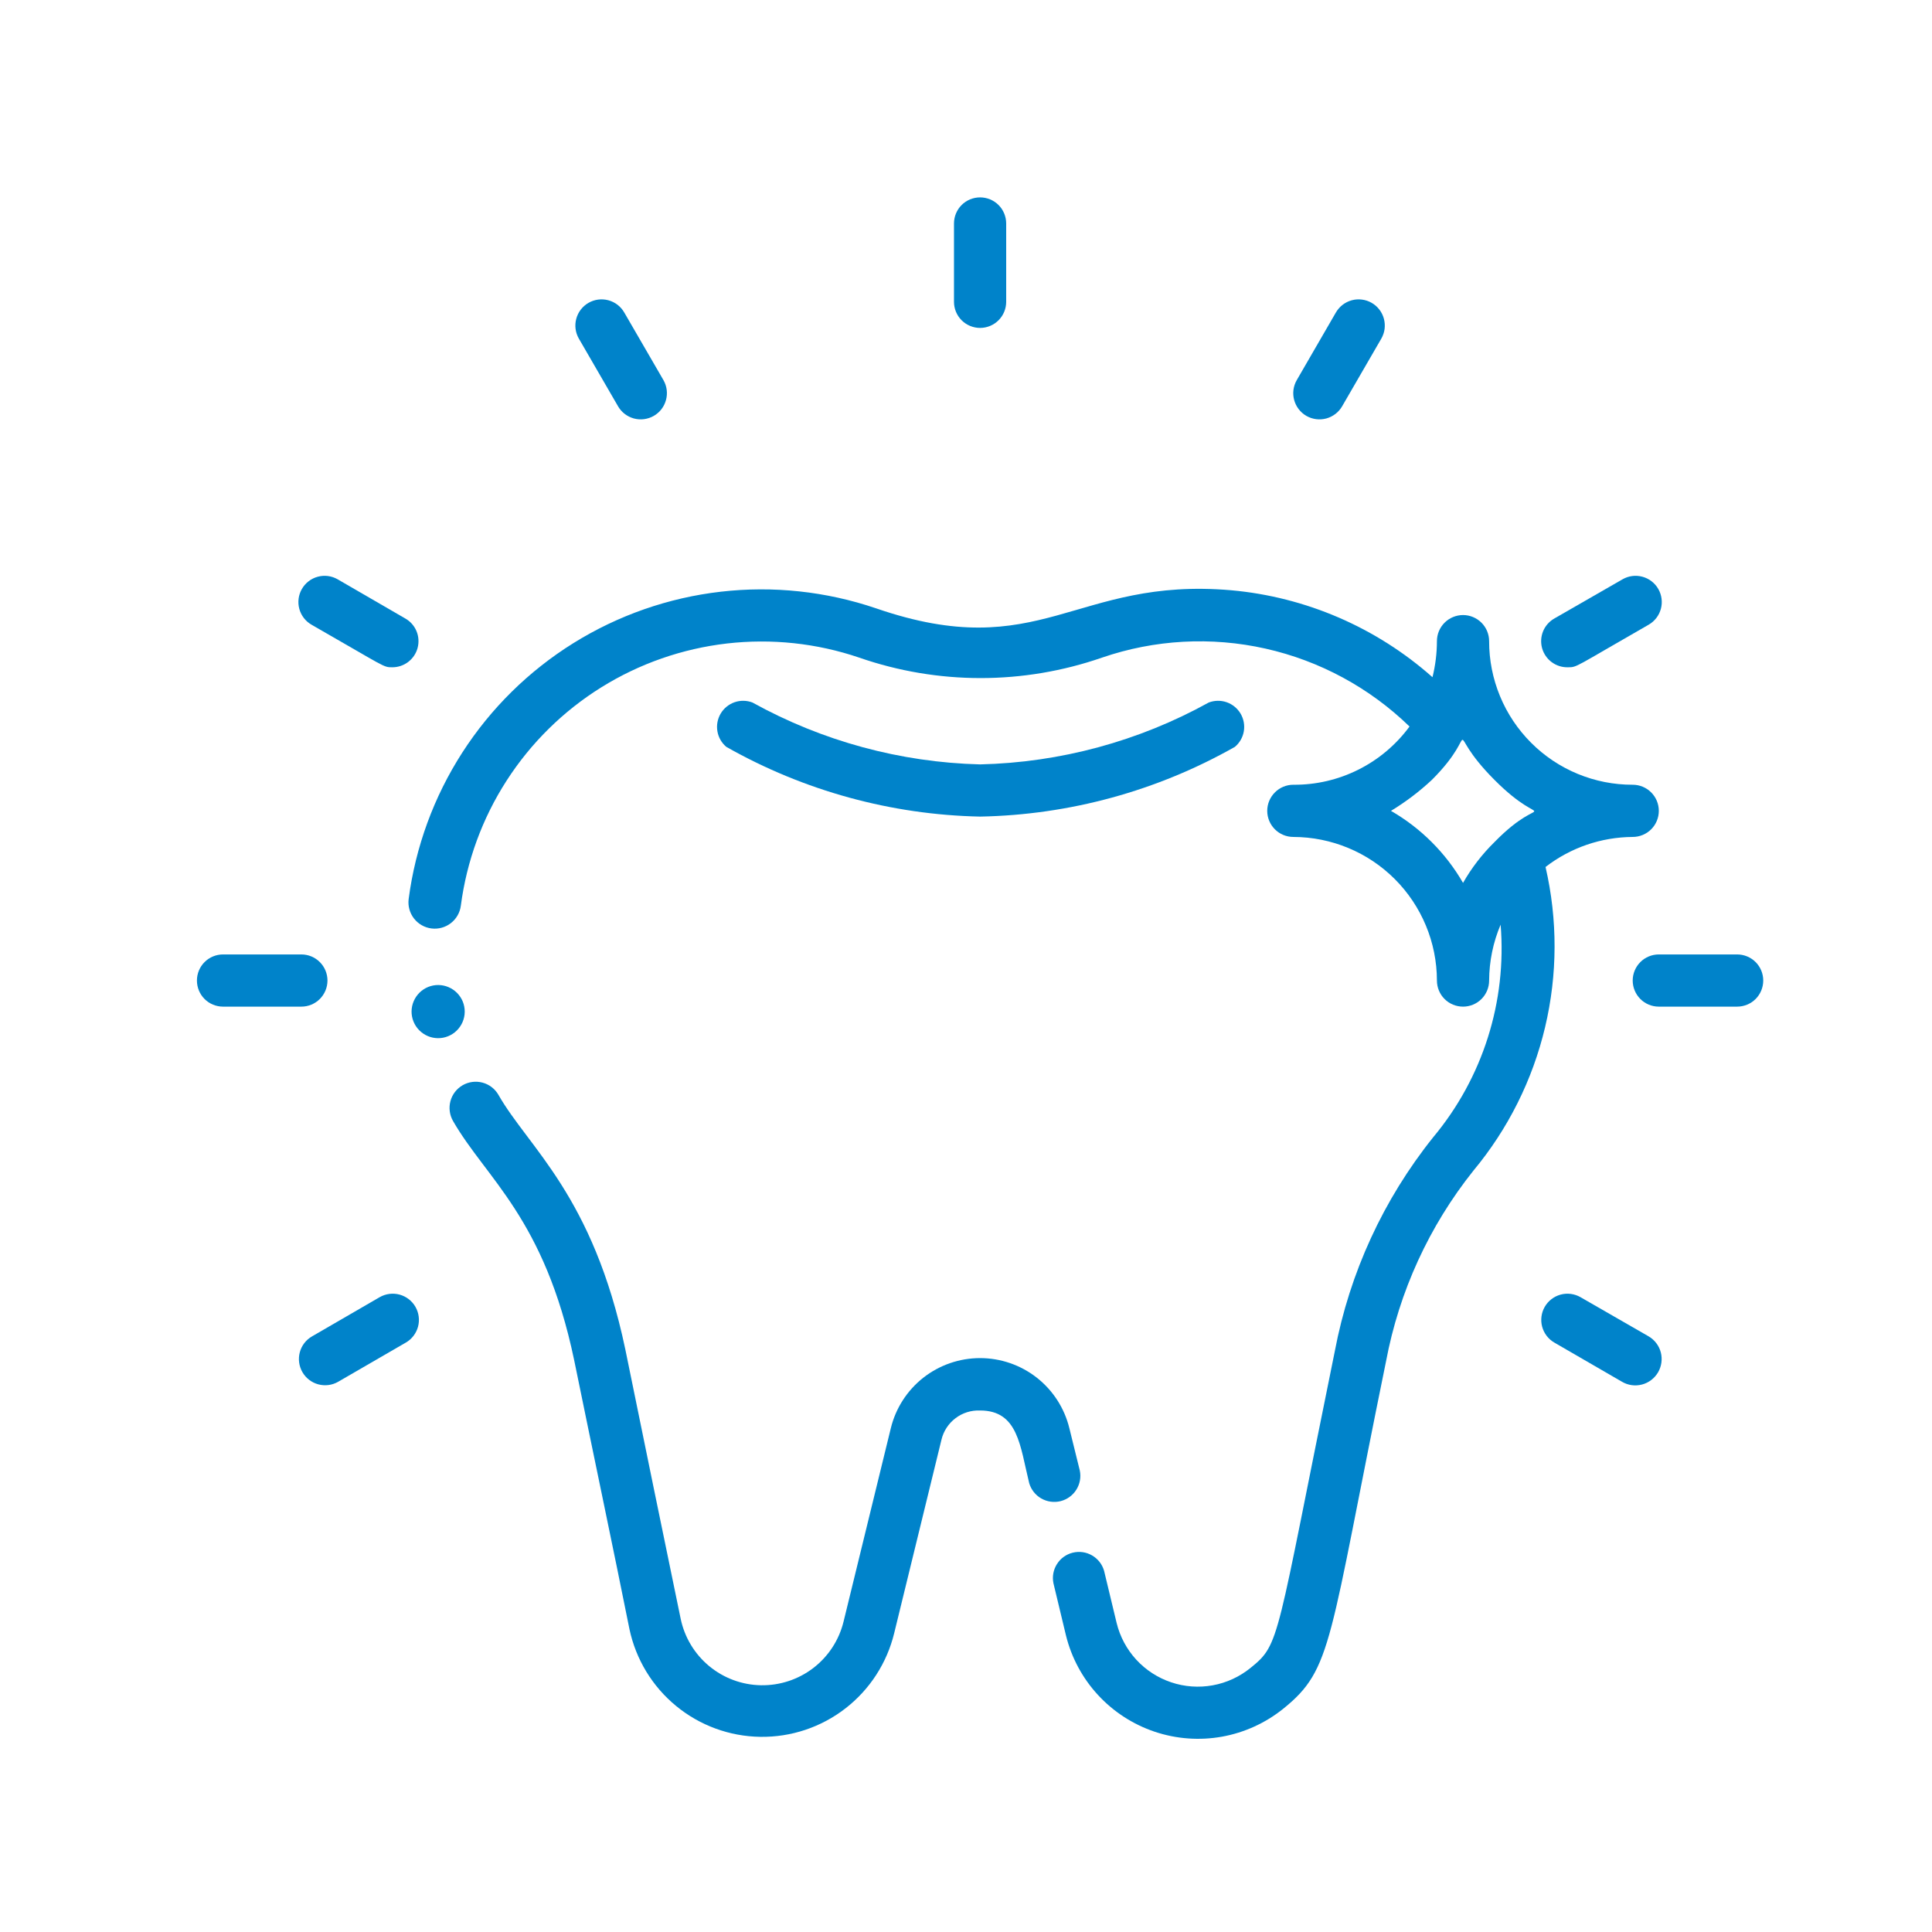
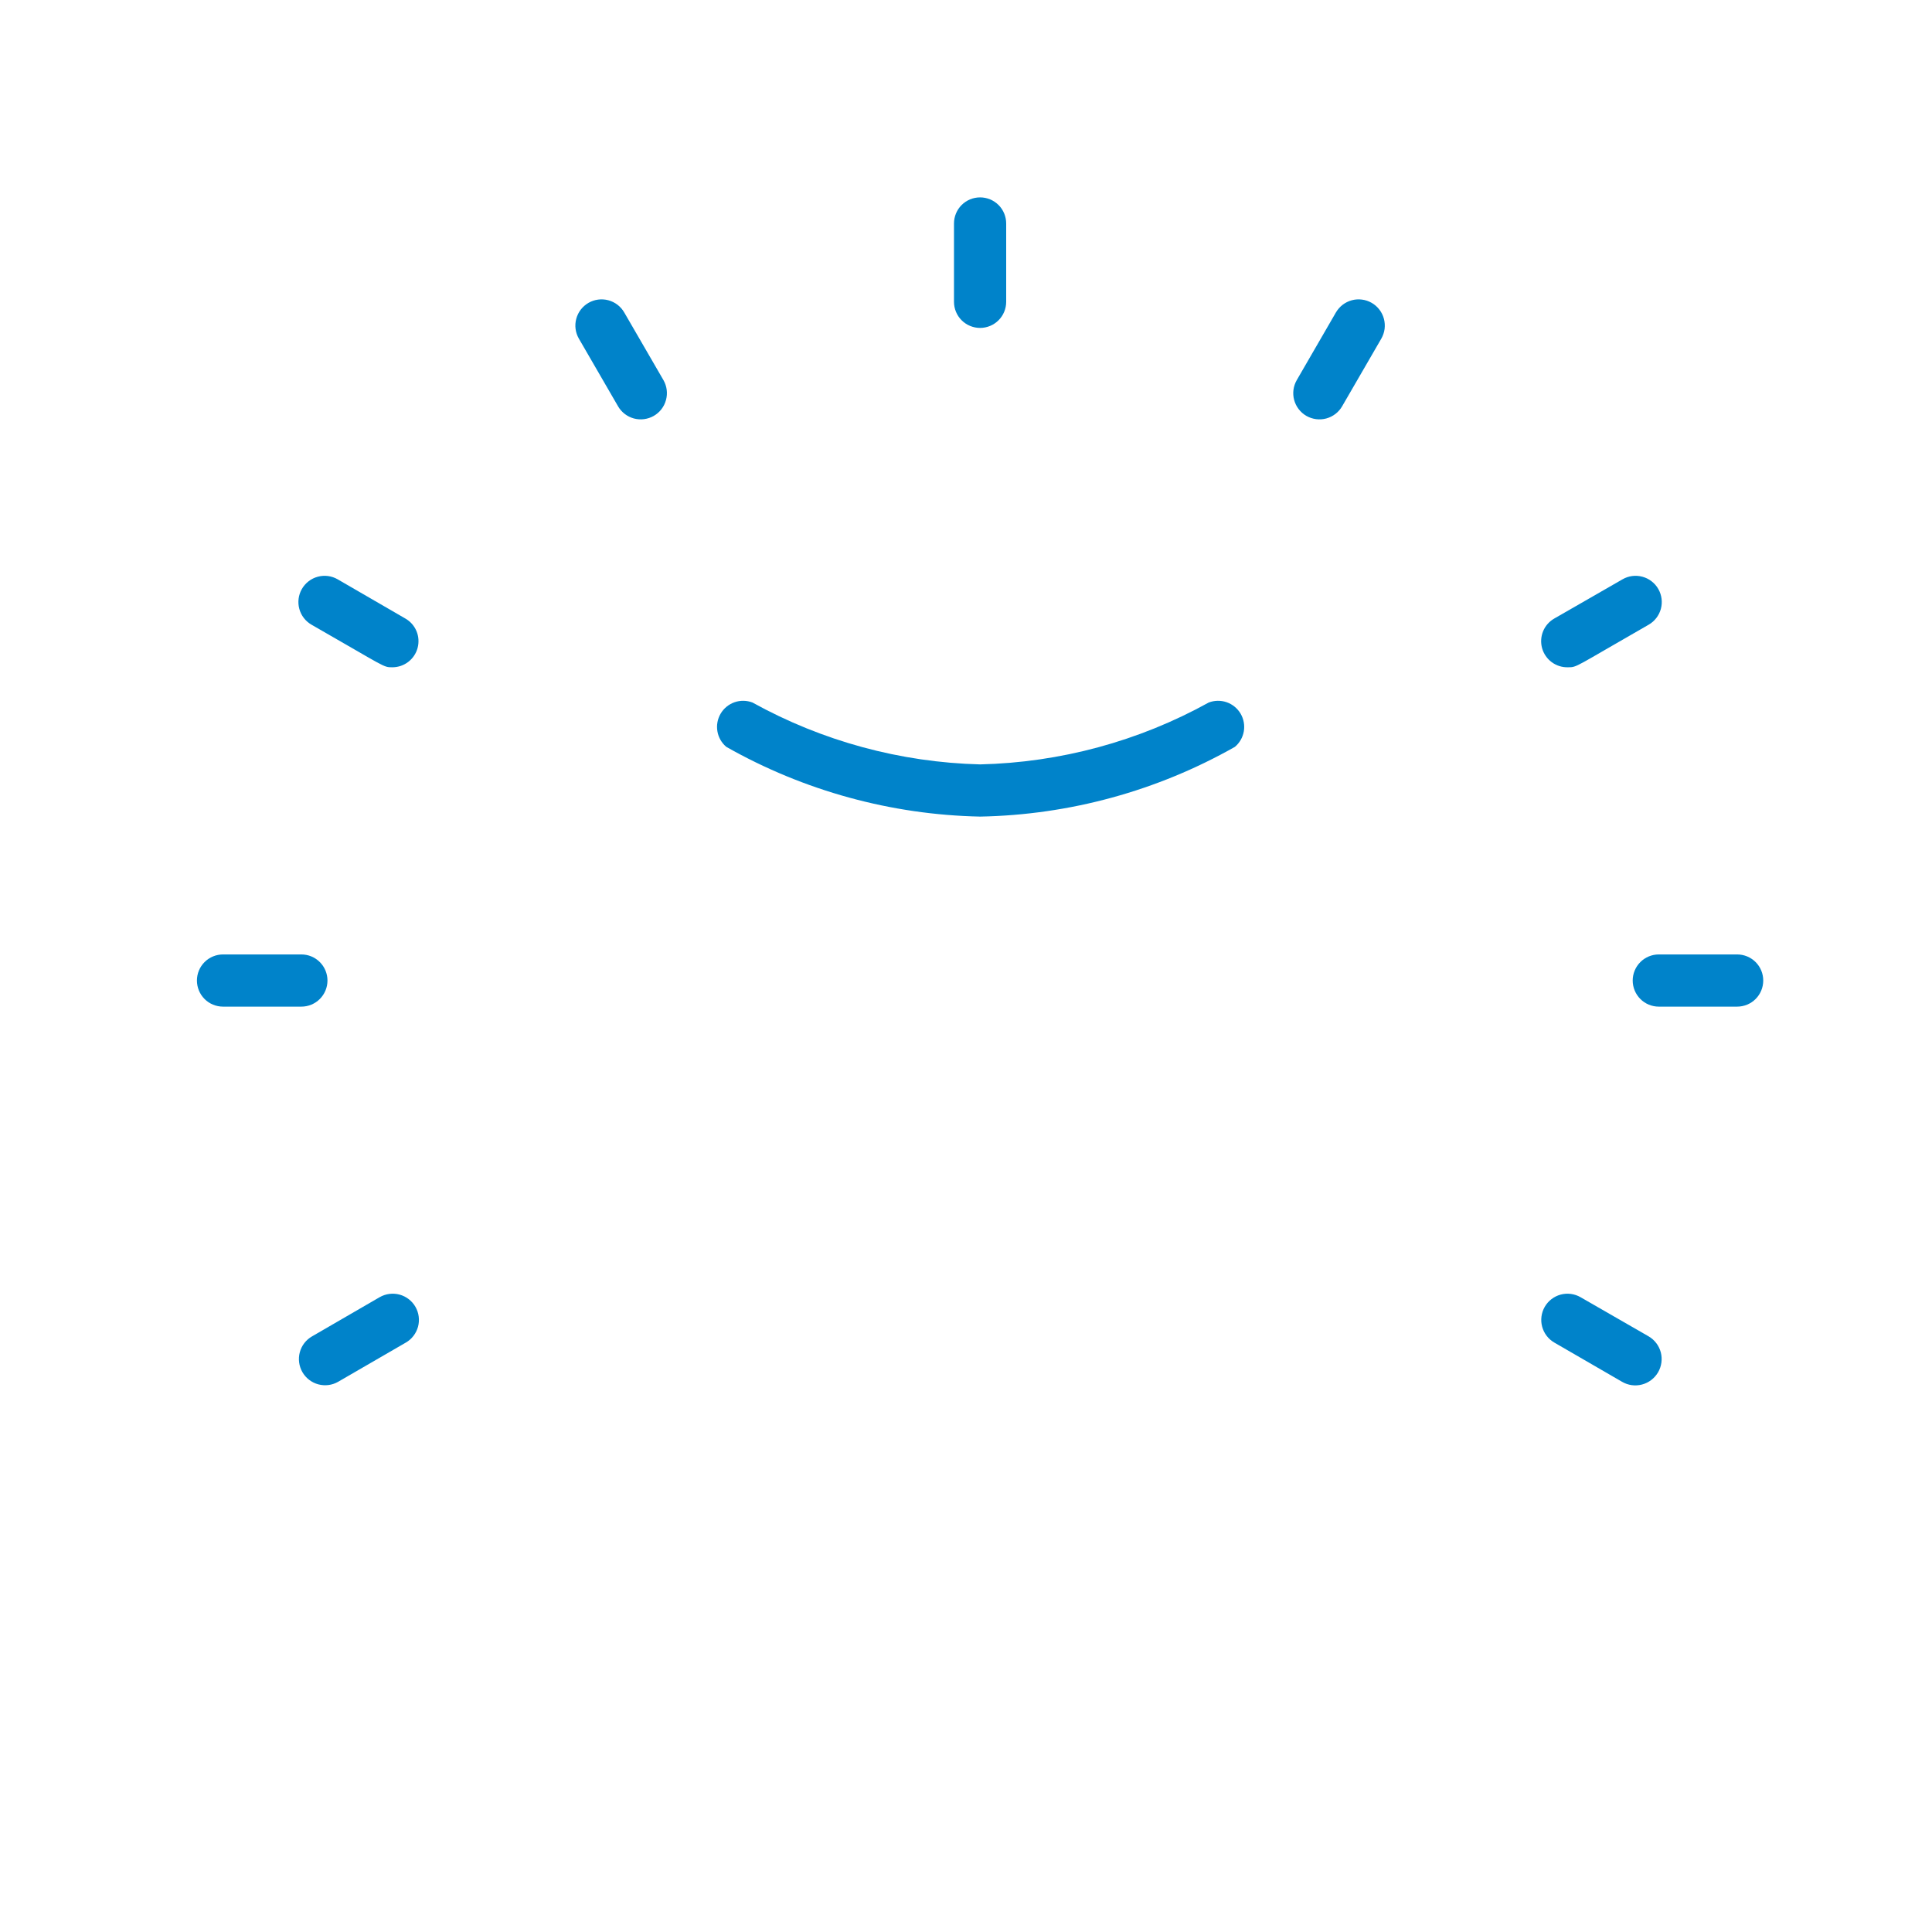
<svg xmlns="http://www.w3.org/2000/svg" width="60" height="60" viewBox="0 0 60 60" fill="none">
-   <path d="M14.418 31.262C14.398 31.155 14.357 31.054 14.297 30.963C14.238 30.873 14.161 30.795 14.071 30.734C13.89 30.611 13.668 30.564 13.453 30.605C13.238 30.646 13.048 30.771 12.925 30.952C12.802 31.133 12.755 31.355 12.796 31.57C12.837 31.785 12.962 31.975 13.143 32.098C13.323 32.221 13.546 32.268 13.761 32.227C13.976 32.186 14.166 32.061 14.289 31.88C14.412 31.7 14.459 31.477 14.418 31.262ZM33.534 45.668L33.21 44.355C33.059 43.734 32.703 43.181 32.2 42.786C31.698 42.392 31.077 42.177 30.437 42.177C29.798 42.177 29.177 42.392 28.674 42.786C28.172 43.181 27.816 43.734 27.665 44.355L26.197 50.362C26.057 50.934 25.727 51.44 25.261 51.799C24.795 52.158 24.22 52.347 23.632 52.337C23.044 52.327 22.477 52.117 22.024 51.742C21.571 51.367 21.259 50.849 21.139 50.273C20.66 47.971 19.971 44.598 19.42 41.907C18.415 37.123 16.412 35.64 15.48 34.002C15.372 33.815 15.195 33.678 14.986 33.622C14.778 33.566 14.556 33.595 14.369 33.702C14.182 33.81 14.045 33.987 13.989 34.196C13.933 34.404 13.962 34.626 14.069 34.813C15.099 36.605 16.907 37.829 17.831 42.239C18.382 44.939 19.087 48.287 19.549 50.598C19.748 51.532 20.257 52.372 20.995 52.979C21.733 53.587 22.656 53.925 23.611 53.939C24.567 53.953 25.499 53.642 26.254 53.057C27.01 52.472 27.544 51.648 27.77 50.719L29.238 44.712C29.301 44.445 29.456 44.208 29.675 44.043C29.893 43.877 30.163 43.793 30.437 43.804C31.621 43.804 31.678 44.906 31.962 46.058C32.02 46.259 32.154 46.43 32.335 46.535C32.517 46.639 32.732 46.67 32.935 46.62C33.139 46.569 33.315 46.442 33.426 46.265C33.538 46.087 33.577 45.874 33.534 45.668Z" fill="#0083CA" />
-   <path d="M47.998 26.925C48.773 26.325 49.725 25.998 50.705 25.992C50.92 25.992 51.127 25.907 51.279 25.755C51.431 25.603 51.516 25.397 51.516 25.182C51.516 24.967 51.431 24.761 51.279 24.609C51.127 24.456 50.92 24.371 50.705 24.371C50.12 24.372 49.539 24.258 48.998 24.034C48.456 23.81 47.964 23.482 47.55 23.067C47.136 22.653 46.807 22.161 46.584 21.62C46.36 21.078 46.245 20.498 46.246 19.912C46.246 19.697 46.161 19.491 46.009 19.339C45.857 19.187 45.651 19.101 45.436 19.101C45.221 19.101 45.014 19.187 44.862 19.339C44.71 19.491 44.625 19.697 44.625 19.912C44.624 20.289 44.578 20.665 44.487 21.031C42.745 19.486 40.555 18.54 38.237 18.331C33.372 17.91 32.326 20.658 27.203 18.891C25.654 18.365 24.009 18.189 22.384 18.376C20.76 18.563 19.198 19.108 17.809 19.972C16.421 20.836 15.242 21.997 14.357 23.372C13.472 24.747 12.903 26.301 12.691 27.922C12.664 28.137 12.724 28.354 12.857 28.525C12.99 28.696 13.185 28.807 13.4 28.834C13.615 28.861 13.832 28.801 14.003 28.668C14.174 28.535 14.285 28.34 14.312 28.125C14.493 26.742 14.977 25.417 15.732 24.245C16.486 23.073 17.491 22.082 18.675 21.345C19.858 20.609 21.191 20.144 22.576 19.984C23.961 19.825 25.364 19.974 26.684 20.423C29.126 21.27 31.782 21.27 34.224 20.423C35.858 19.862 37.615 19.765 39.301 20.143C40.987 20.521 42.535 21.359 43.774 22.563C43.358 23.128 42.815 23.587 42.188 23.901C41.56 24.216 40.867 24.377 40.166 24.371C39.951 24.371 39.745 24.456 39.593 24.609C39.441 24.761 39.355 24.967 39.355 25.182C39.355 25.397 39.441 25.603 39.593 25.755C39.745 25.907 39.951 25.992 40.166 25.992C41.348 25.995 42.481 26.465 43.317 27.301C44.152 28.137 44.623 29.27 44.625 30.451C44.625 30.666 44.71 30.873 44.862 31.025C45.014 31.177 45.221 31.262 45.436 31.262C45.651 31.262 45.857 31.177 46.009 31.025C46.161 30.873 46.246 30.666 46.246 30.451C46.249 29.855 46.37 29.265 46.603 28.716C46.799 31.105 46.047 33.475 44.511 35.316C42.965 37.246 41.916 39.526 41.455 41.956C39.607 51.019 39.769 51.044 38.837 51.798C38.497 52.074 38.093 52.261 37.662 52.339C37.232 52.417 36.788 52.386 36.373 52.246C35.958 52.107 35.584 51.865 35.288 51.543C34.992 51.221 34.782 50.828 34.678 50.403L34.288 48.782C34.23 48.58 34.096 48.41 33.915 48.305C33.733 48.2 33.518 48.169 33.315 48.22C33.111 48.27 32.935 48.397 32.824 48.575C32.712 48.752 32.673 48.966 32.716 49.171L33.105 50.792C33.276 51.482 33.617 52.117 34.099 52.639C34.58 53.161 35.185 53.553 35.859 53.78C36.532 54.006 37.251 54.059 37.95 53.934C38.649 53.808 39.305 53.508 39.858 53.062C41.39 51.822 41.252 51.044 43.044 42.28C43.451 40.112 44.383 38.077 45.76 36.353C46.834 35.061 47.596 33.537 47.984 31.901C48.372 30.266 48.377 28.563 47.998 26.925ZM45.436 27.419C44.9 26.49 44.128 25.718 43.198 25.182C43.655 24.905 44.081 24.582 44.471 24.217C46.092 22.596 44.73 22.531 46.409 24.217C48.087 25.903 48.03 24.493 46.409 26.155C46.028 26.529 45.7 26.955 45.436 27.419Z" fill="#0083CA" />
  <path d="M30.438 25.36C33.214 25.308 35.934 24.564 38.35 23.195C38.497 23.072 38.595 22.901 38.628 22.712C38.66 22.523 38.625 22.329 38.528 22.163C38.43 21.998 38.278 21.873 38.097 21.809C37.916 21.746 37.718 21.749 37.539 21.817C35.362 23.022 32.925 23.681 30.438 23.739C27.961 23.676 25.536 23.017 23.368 21.817C23.189 21.749 22.991 21.746 22.811 21.809C22.63 21.873 22.477 21.998 22.38 22.163C22.283 22.329 22.247 22.523 22.28 22.712C22.312 22.901 22.41 23.072 22.557 23.195C24.964 24.559 27.672 25.303 30.438 25.36ZM9.359 29.641H6.927C6.712 29.641 6.505 29.726 6.353 29.878C6.201 30.03 6.116 30.236 6.116 30.451C6.116 30.666 6.201 30.873 6.353 31.025C6.505 31.177 6.712 31.262 6.927 31.262H9.359C9.574 31.262 9.78 31.177 9.932 31.025C10.084 30.873 10.17 30.666 10.17 30.451C10.17 30.236 10.084 30.03 9.932 29.878C9.78 29.726 9.574 29.641 9.359 29.641ZM53.948 29.641H51.516C51.301 29.641 51.095 29.726 50.943 29.878C50.791 30.03 50.705 30.236 50.705 30.451C50.705 30.666 50.791 30.873 50.943 31.025C51.095 31.177 51.301 31.262 51.516 31.262H53.948C54.163 31.262 54.37 31.177 54.522 31.025C54.674 30.873 54.759 30.666 54.759 30.451C54.759 30.236 54.674 30.03 54.522 29.878C54.37 29.726 54.163 29.641 53.948 29.641ZM31.248 9.373V6.941C31.248 6.726 31.163 6.519 31.011 6.367C30.859 6.215 30.652 6.13 30.438 6.13C30.223 6.13 30.016 6.215 29.864 6.367C29.712 6.519 29.627 6.726 29.627 6.941V9.373C29.627 9.588 29.712 9.794 29.864 9.946C30.016 10.098 30.223 10.184 30.438 10.184C30.652 10.184 30.859 10.098 31.011 9.946C31.163 9.794 31.248 9.588 31.248 9.373ZM11.791 40.285L9.691 41.502C9.504 41.609 9.367 41.786 9.311 41.995C9.255 42.203 9.284 42.425 9.391 42.612C9.499 42.799 9.676 42.936 9.884 42.992C10.093 43.048 10.315 43.02 10.502 42.912L12.602 41.696C12.789 41.589 12.925 41.411 12.982 41.203C13.038 40.995 13.009 40.772 12.902 40.585C12.794 40.398 12.617 40.262 12.409 40.205C12.2 40.149 11.978 40.178 11.791 40.285ZM48.695 20.723C48.987 20.723 48.889 20.723 51.2 19.401C51.387 19.294 51.524 19.116 51.58 18.908C51.636 18.7 51.607 18.478 51.5 18.291C51.447 18.198 51.376 18.117 51.291 18.052C51.206 17.986 51.11 17.939 51.007 17.911C50.798 17.854 50.576 17.883 50.389 17.991L48.273 19.207C48.116 19.296 47.992 19.435 47.923 19.602C47.854 19.77 47.843 19.955 47.891 20.13C47.94 20.304 48.045 20.457 48.191 20.565C48.337 20.672 48.514 20.728 48.695 20.723ZM19.193 12.616C19.3 12.803 19.478 12.939 19.686 12.996C19.894 13.052 20.116 13.023 20.303 12.916C20.491 12.808 20.627 12.631 20.683 12.422C20.74 12.214 20.711 11.992 20.604 11.805L19.387 9.705C19.334 9.613 19.263 9.531 19.179 9.466C19.094 9.401 18.997 9.353 18.894 9.325C18.686 9.269 18.464 9.298 18.277 9.405C18.09 9.513 17.953 9.69 17.897 9.898C17.84 10.107 17.869 10.329 17.977 10.516L19.193 12.616ZM41.682 12.616L42.898 10.516C42.951 10.423 42.986 10.321 43 10.215C43.013 10.109 43.006 10.002 42.978 9.898C42.95 9.795 42.903 9.699 42.837 9.614C42.772 9.529 42.691 9.458 42.598 9.405C42.506 9.352 42.403 9.317 42.297 9.304C42.191 9.29 42.084 9.297 41.981 9.325C41.878 9.353 41.781 9.401 41.696 9.466C41.612 9.531 41.541 9.613 41.487 9.705L40.272 11.805C40.164 11.992 40.135 12.214 40.191 12.422C40.248 12.631 40.384 12.808 40.571 12.916C40.758 13.023 40.981 13.052 41.189 12.996C41.397 12.939 41.575 12.803 41.682 12.616ZM9.675 19.401C11.986 20.723 11.896 20.723 12.18 20.723C12.36 20.724 12.534 20.666 12.677 20.557C12.82 20.448 12.923 20.295 12.969 20.122C13.015 19.948 13.003 19.764 12.934 19.599C12.864 19.433 12.742 19.295 12.585 19.207L10.486 17.991C10.299 17.883 10.077 17.854 9.868 17.911C9.66 17.967 9.483 18.104 9.375 18.291C9.268 18.478 9.239 18.7 9.295 18.908C9.351 19.116 9.488 19.294 9.675 19.401ZM51.2 41.502L49.084 40.285C48.897 40.178 48.675 40.149 48.467 40.205C48.258 40.262 48.081 40.398 47.973 40.585C47.866 40.772 47.837 40.995 47.893 41.203C47.95 41.411 48.086 41.589 48.273 41.696L50.373 42.912C50.56 43.022 50.783 43.053 50.993 42.998C51.203 42.943 51.382 42.807 51.492 42.62C51.601 42.433 51.632 42.21 51.578 42C51.523 41.791 51.387 41.611 51.2 41.502Z" fill="#0083CA" />
</svg>